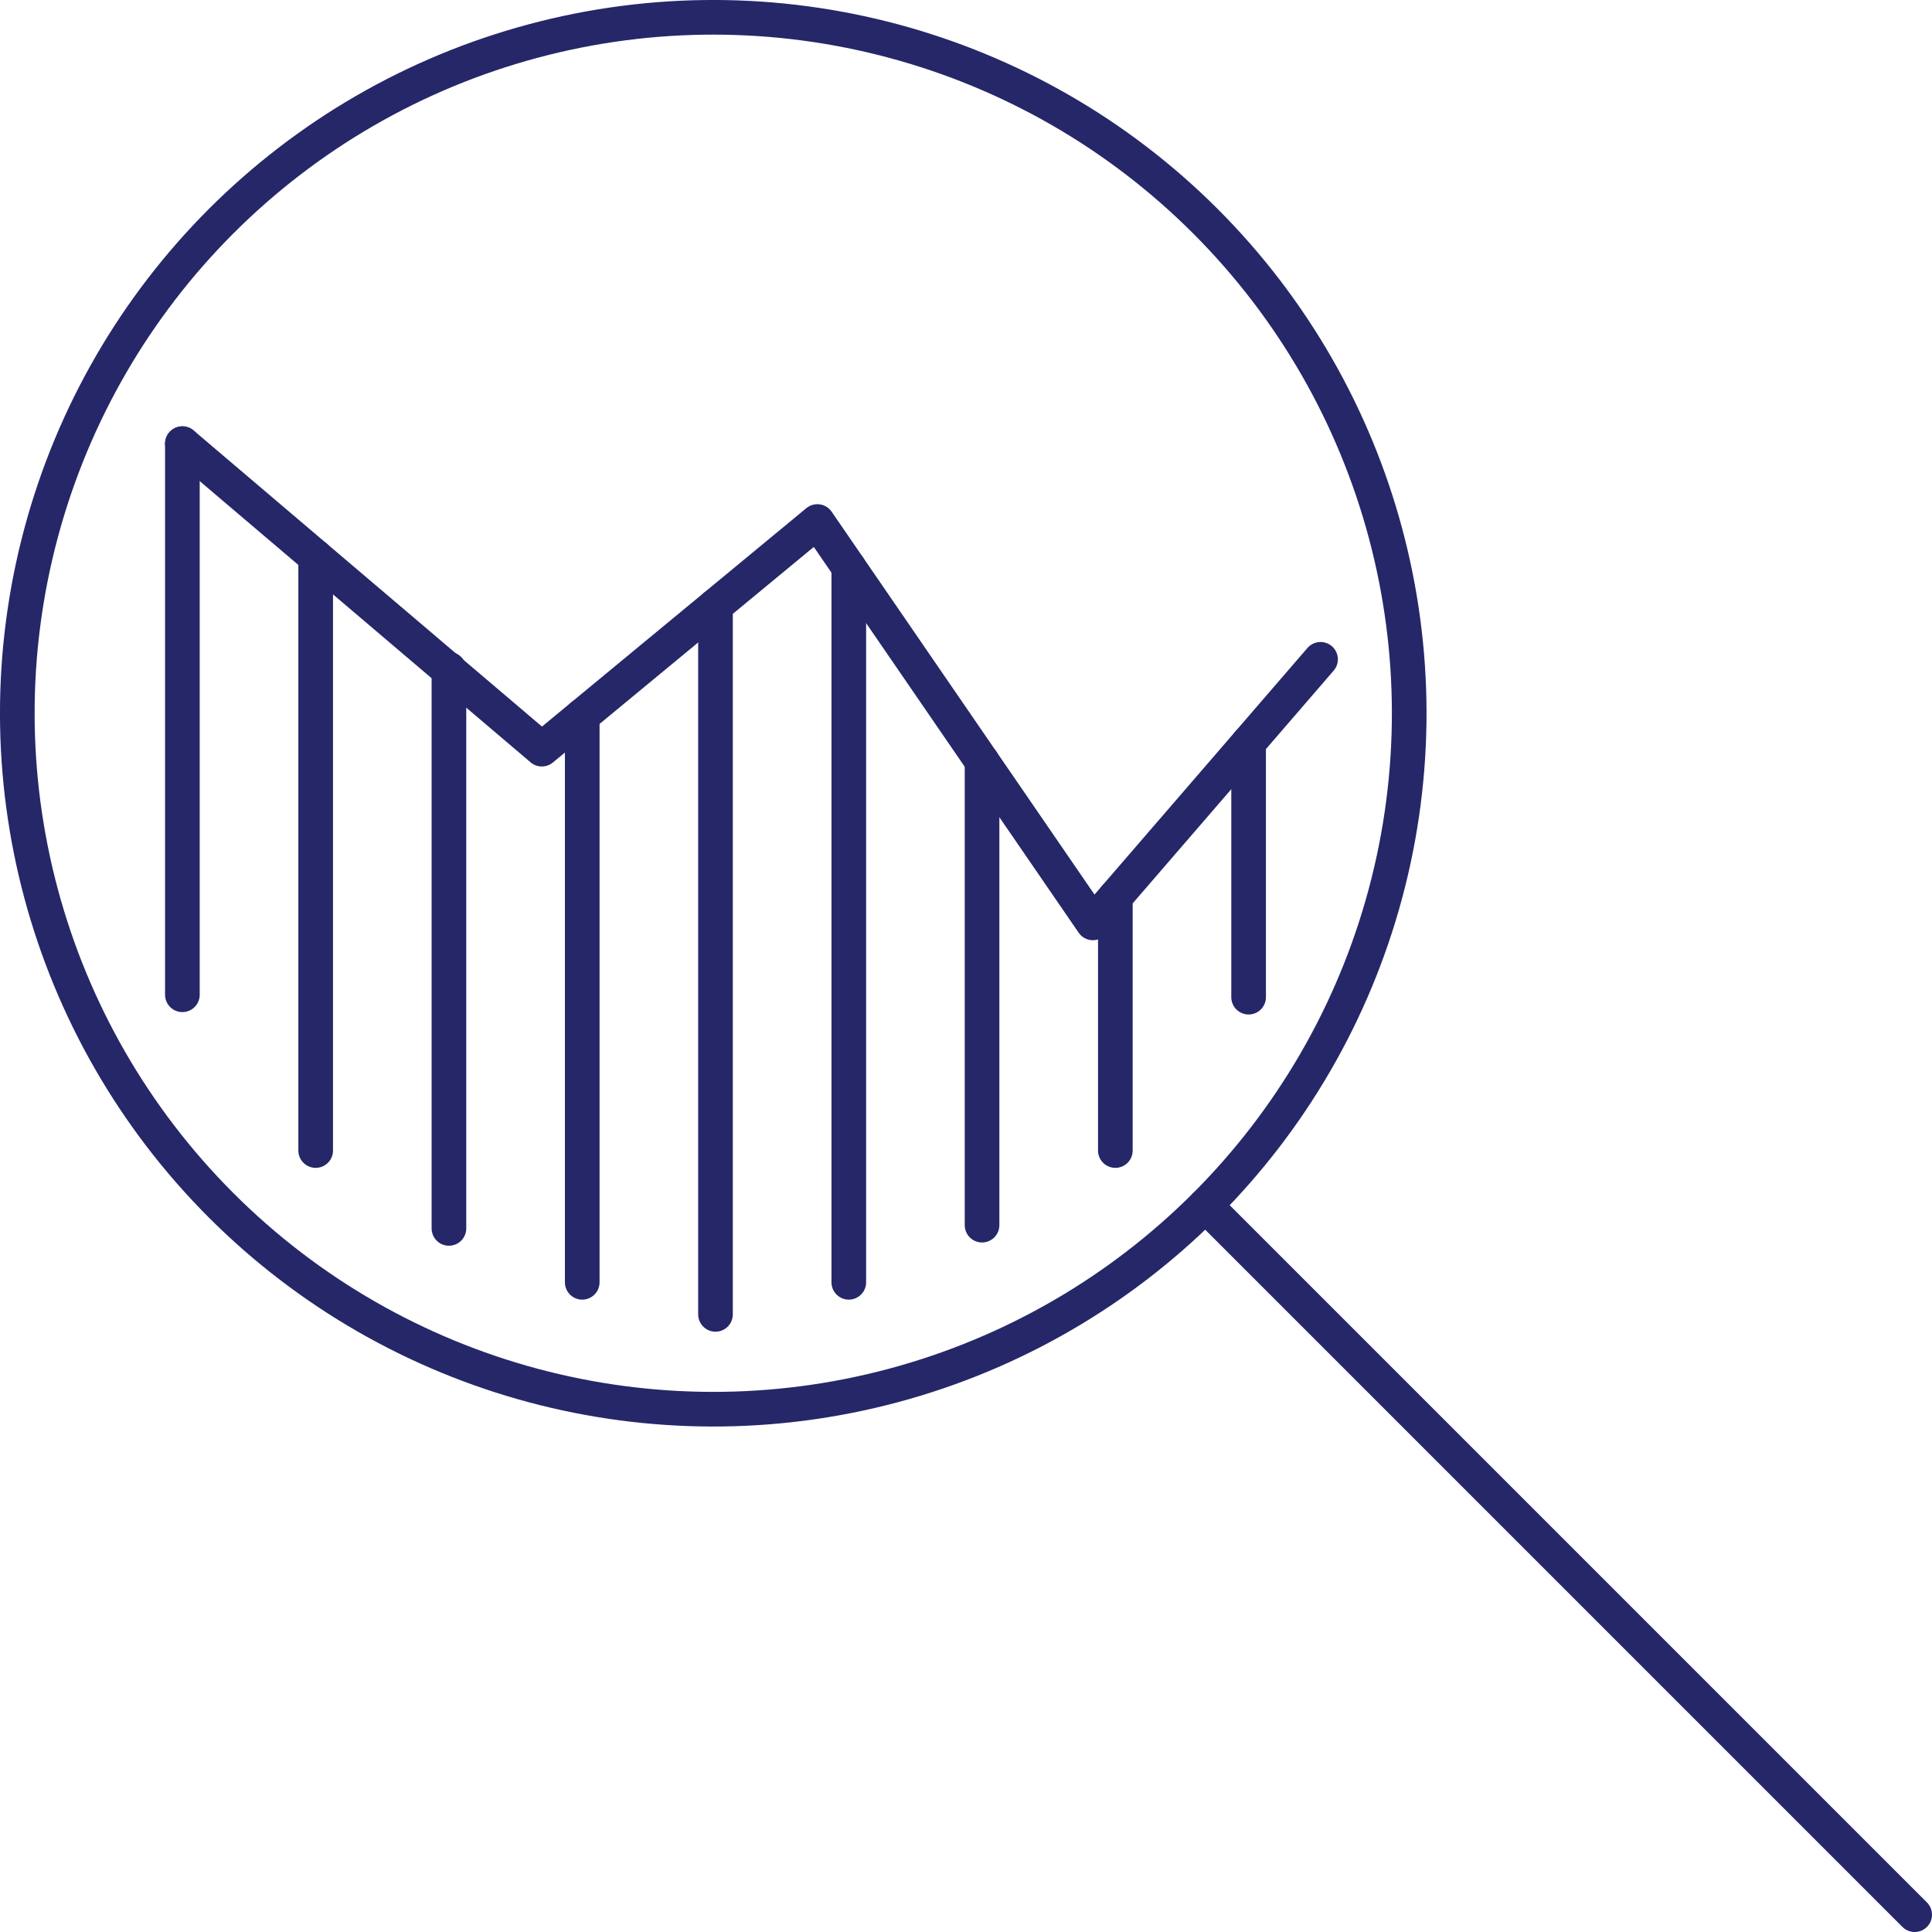
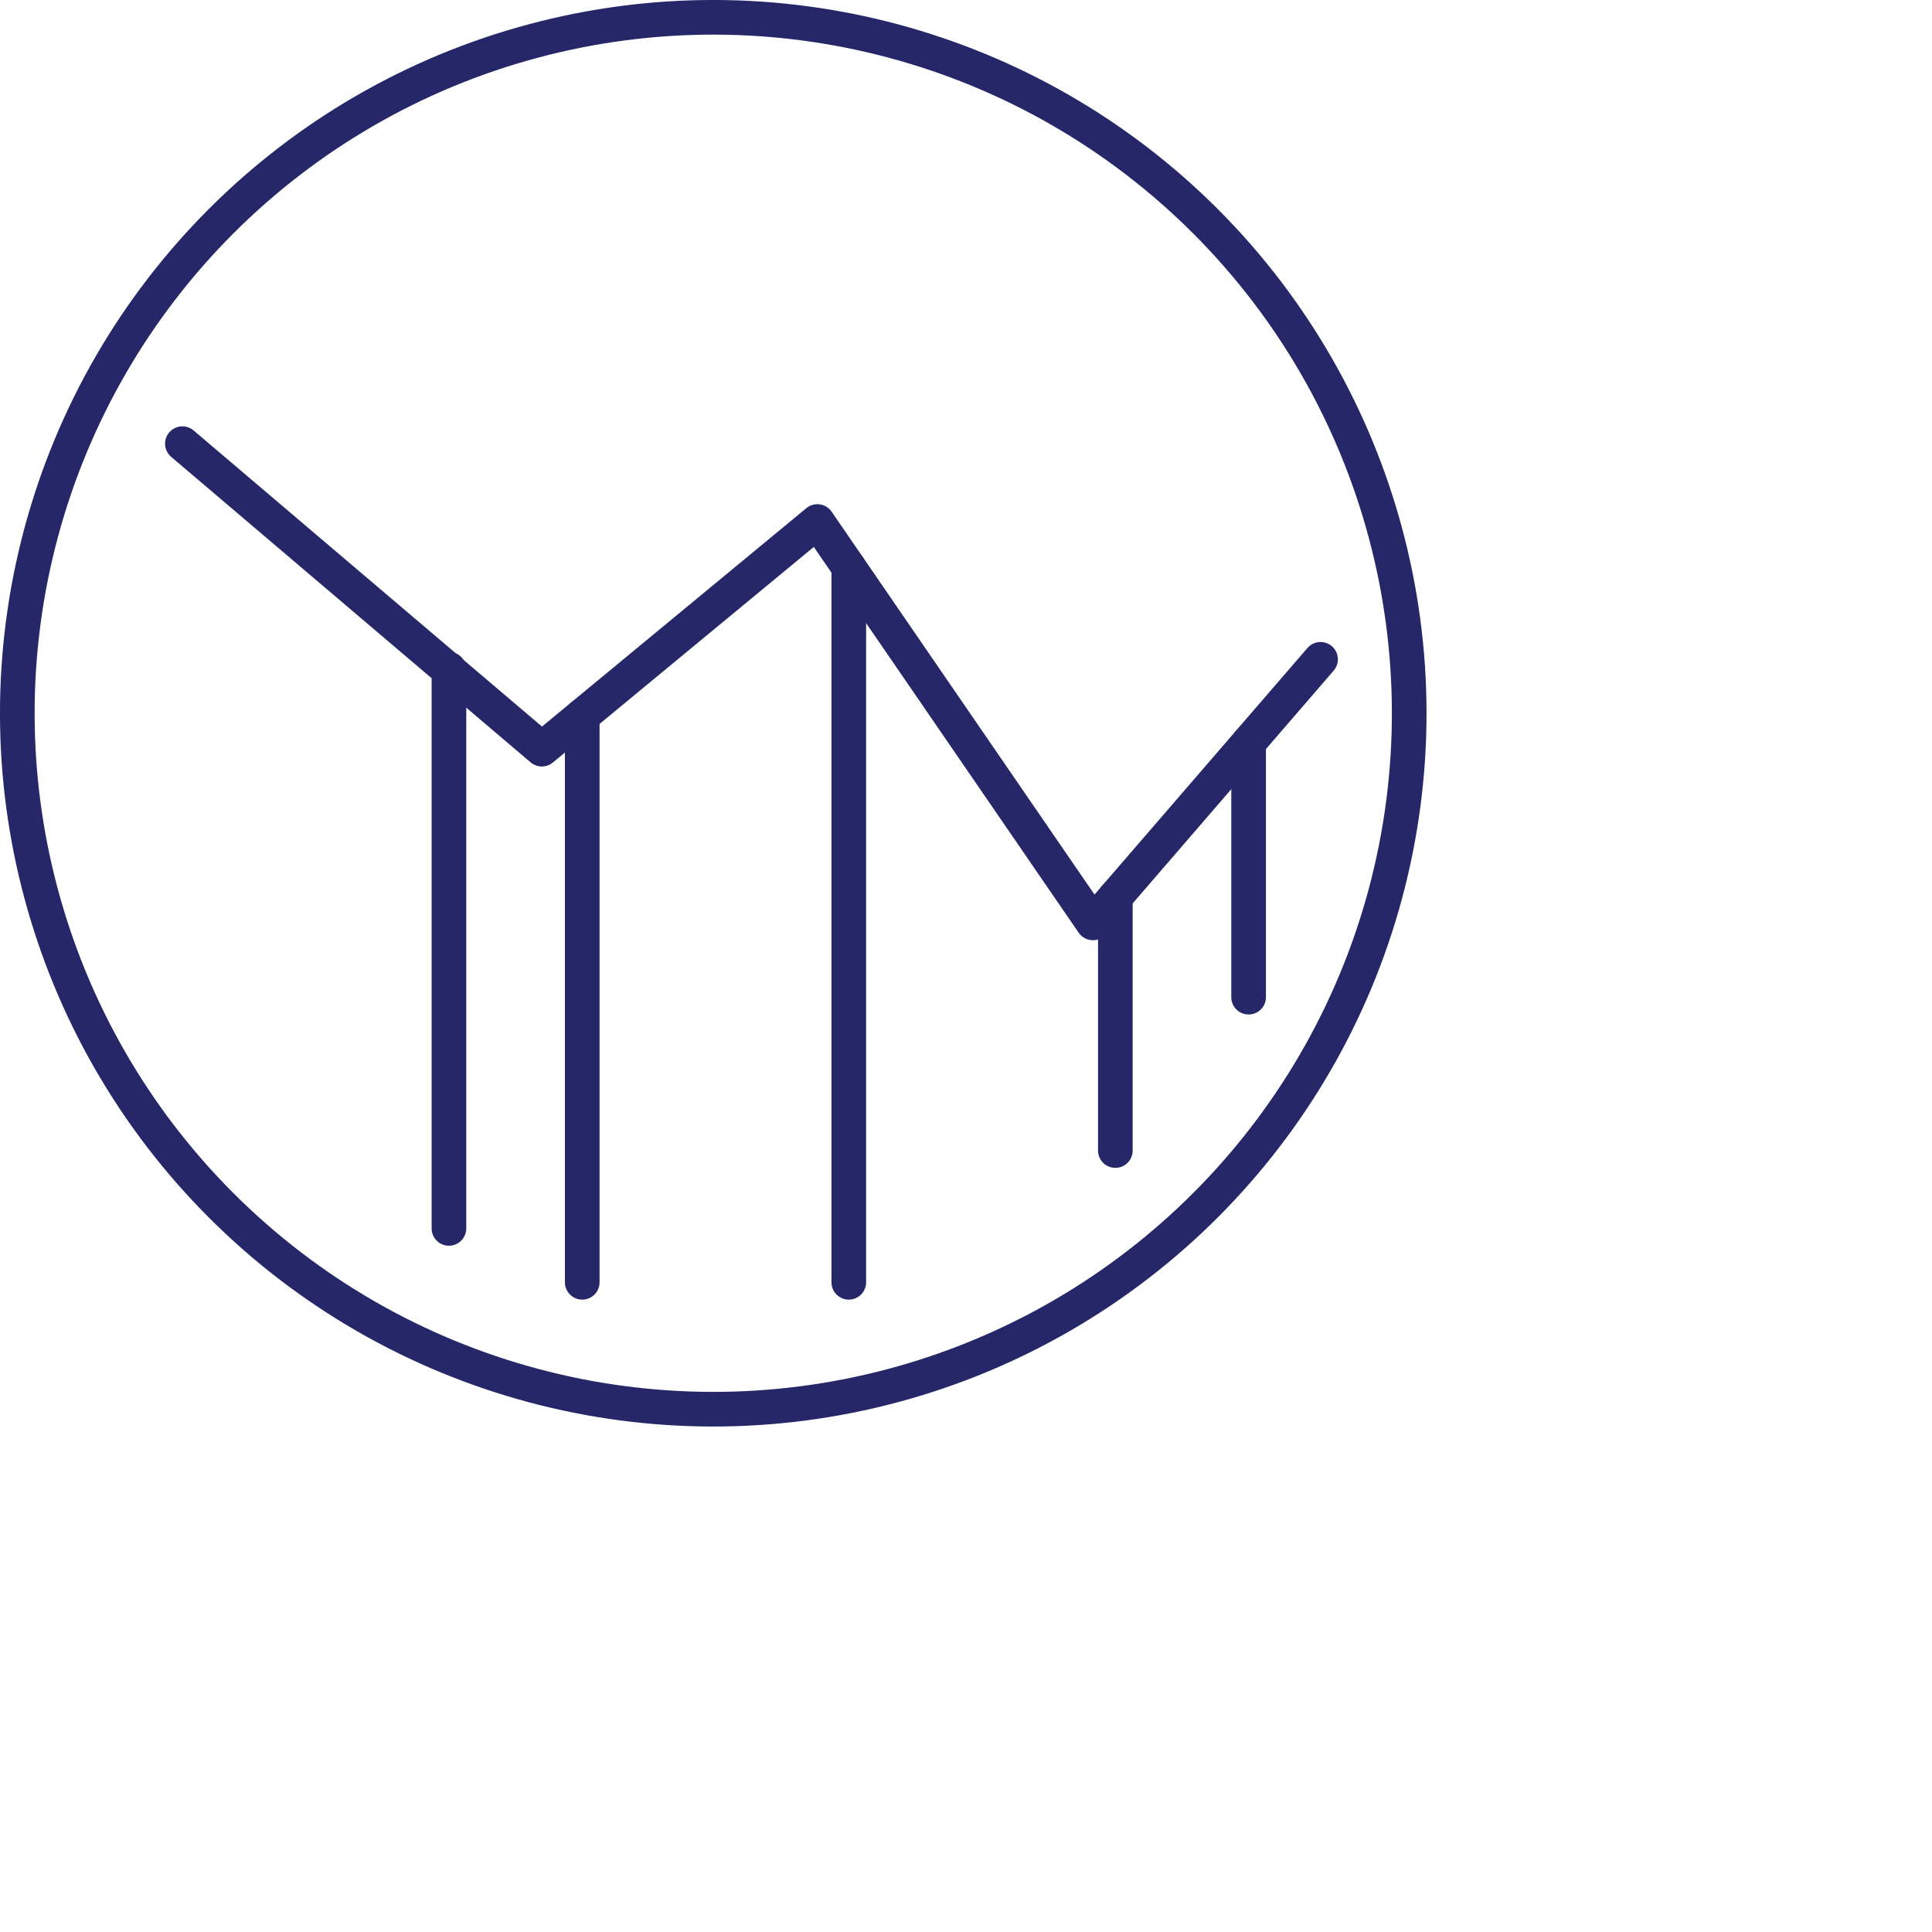
<svg xmlns="http://www.w3.org/2000/svg" id="Layer_2" viewBox="0 0 569.91 569.91">
  <defs>
    <style>.cls-1{fill:none;stroke:#252769;stroke-linecap:round;stroke-linejoin:round;stroke-width:10.22px;}</style>
  </defs>
  <g id="Layer_1-2">
    <circle class="cls-1" cx="210.4" cy="210.4" r="205.29" transform="translate(-87.15 210.4) rotate(-45)" />
-     <line class="cls-1" x1="355.57" y1="355.57" x2="564.8" y2="564.8" />
-     <line class="cls-1" x1="53.8" y1="130.87" x2="53.8" y2="293.44" />
    <polyline class="cls-1" points="389.54 194.49 322.4 272.24 241.11 153.84 159.83 220.99 53.8 130.87" />
-     <line class="cls-1" x1="93.12" y1="164.27" x2="93.12" y2="339.39" />
    <line class="cls-1" x1="132.43" y1="197.41" x2="132.43" y2="362.36" />
    <line class="cls-1" x1="171.75" y1="211.14" x2="171.75" y2="378.26" />
-     <line class="cls-1" x1="211.06" y1="178.67" x2="211.06" y2="387.72" />
    <line class="cls-1" x1="250.38" y1="167.34" x2="250.38" y2="378.26" />
-     <line class="cls-1" x1="289.69" y1="224.6" x2="289.69" y2="361.4" />
    <line class="cls-1" x1="329.01" y1="264.58" x2="329.01" y2="339.39" />
    <line class="cls-1" x1="368.32" y1="219.06" x2="368.32" y2="294.15" />
  </g>
</svg>